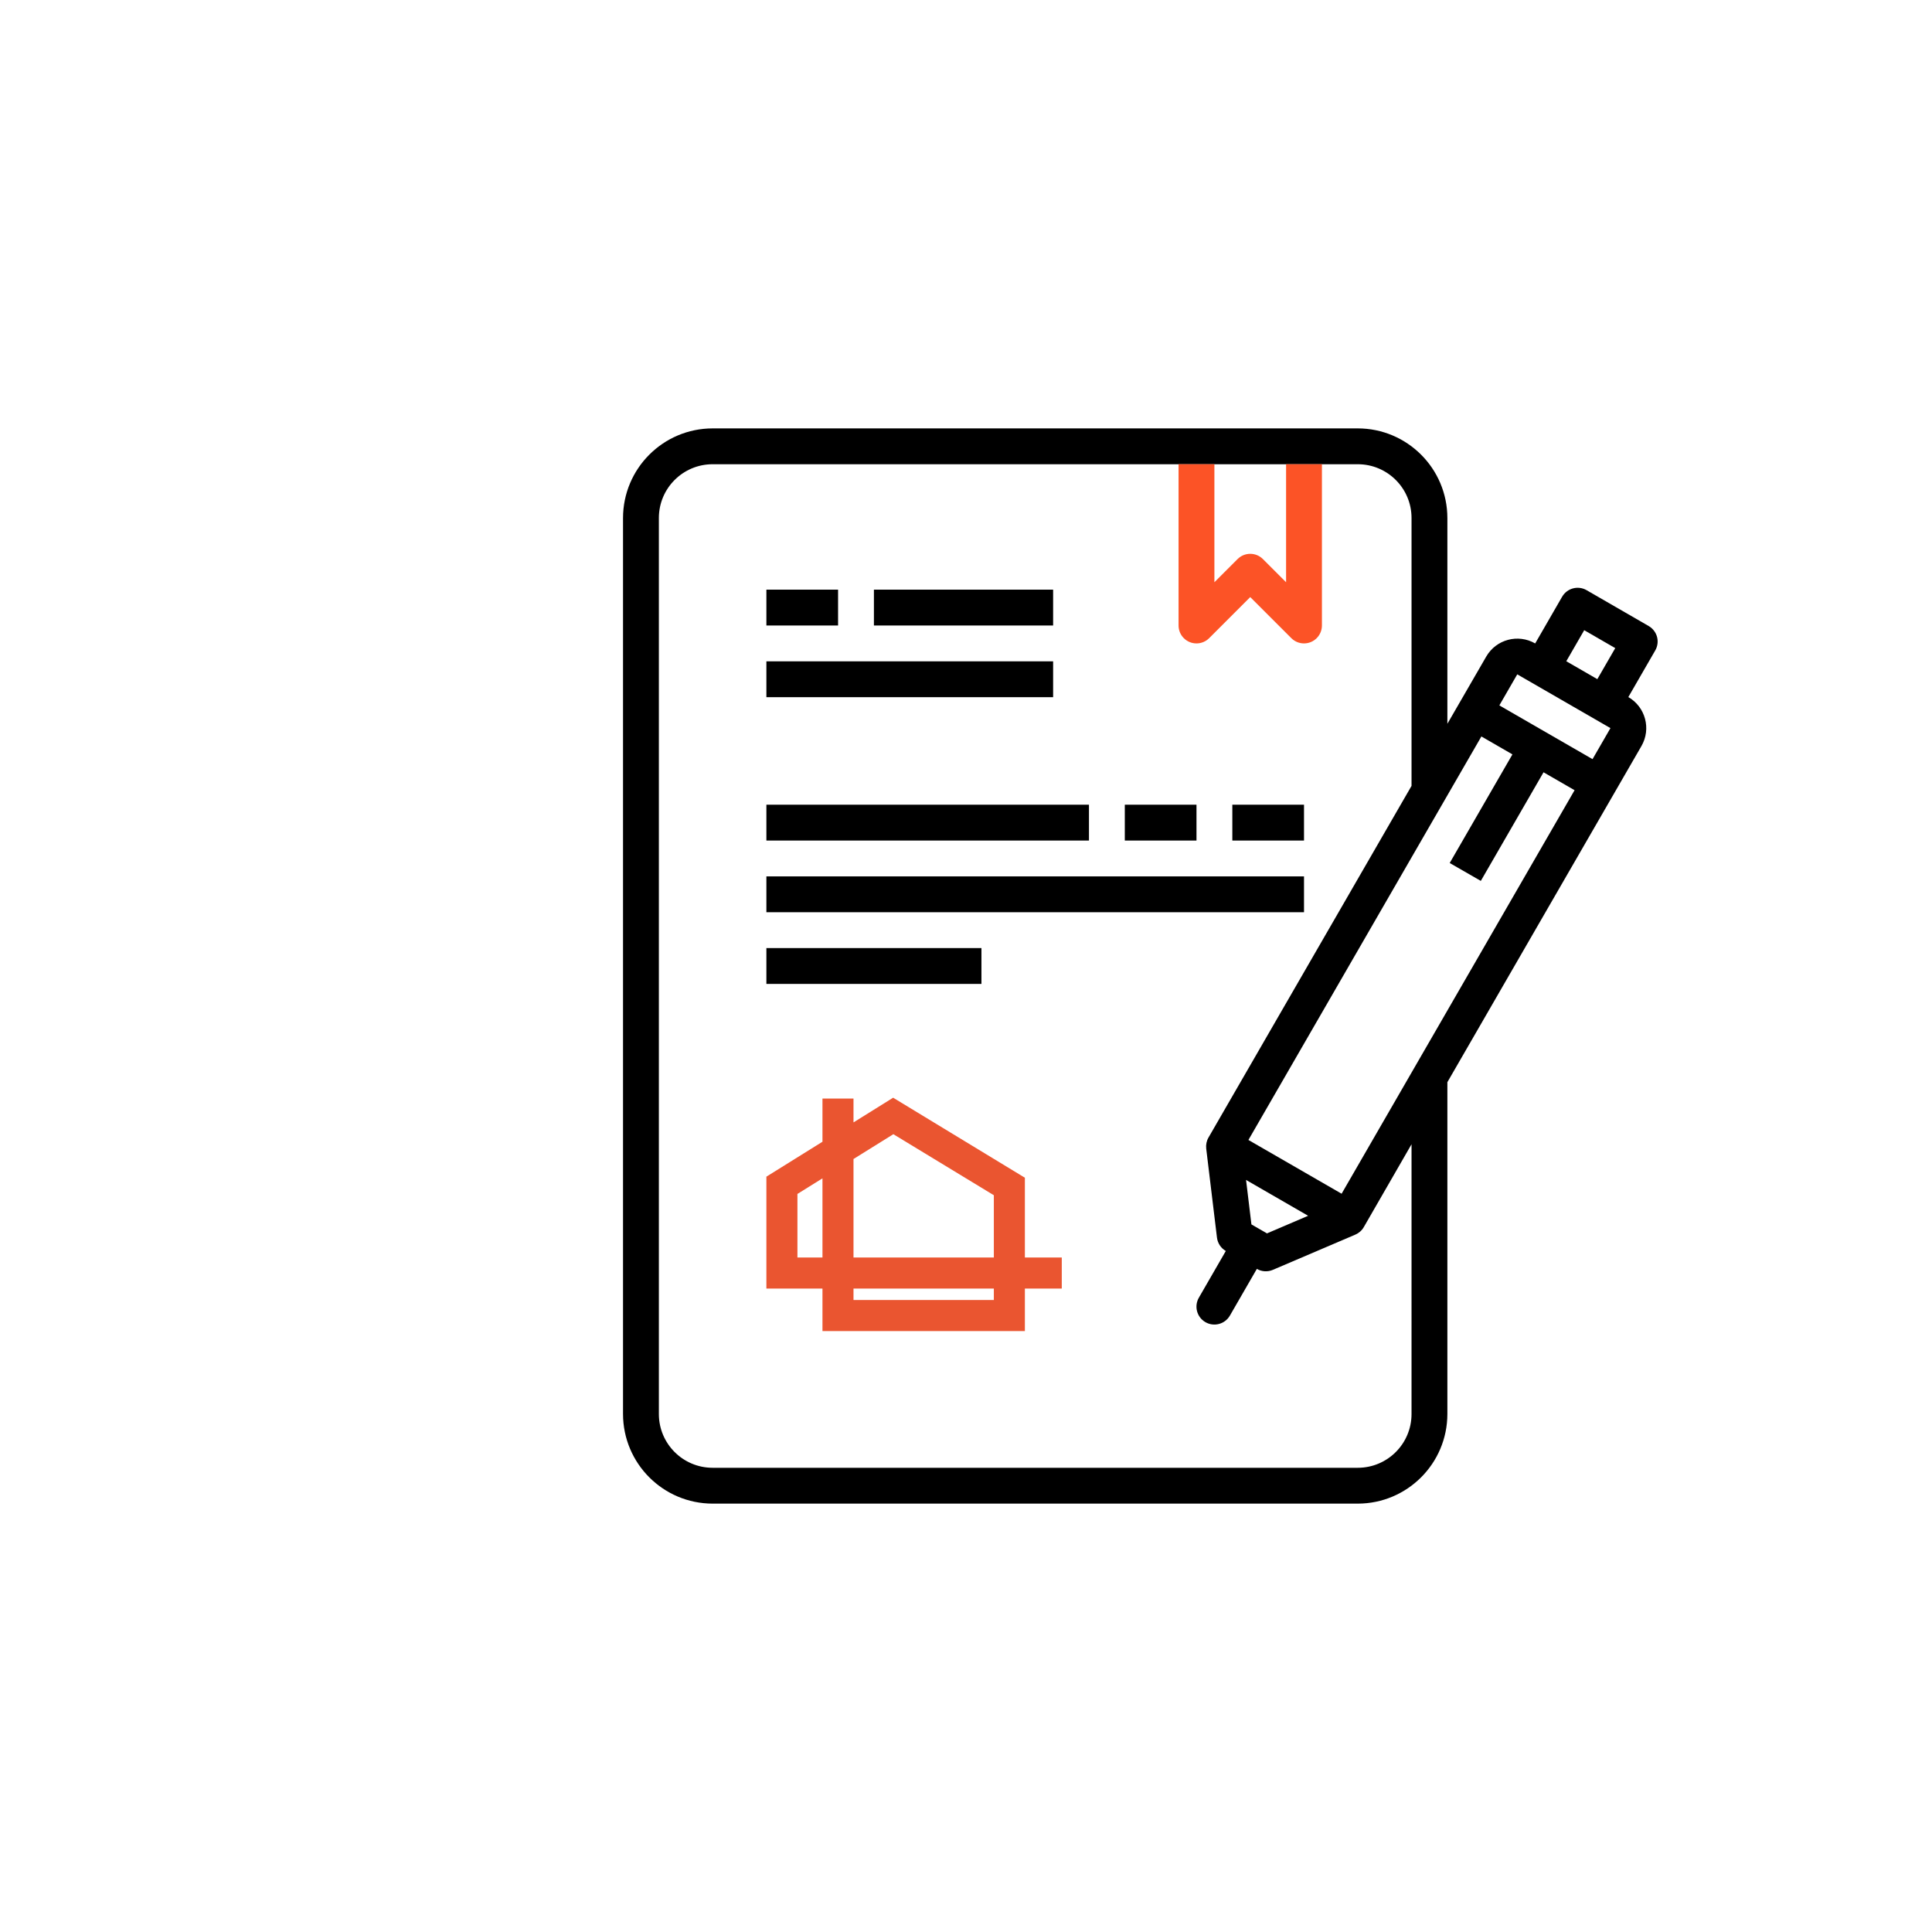
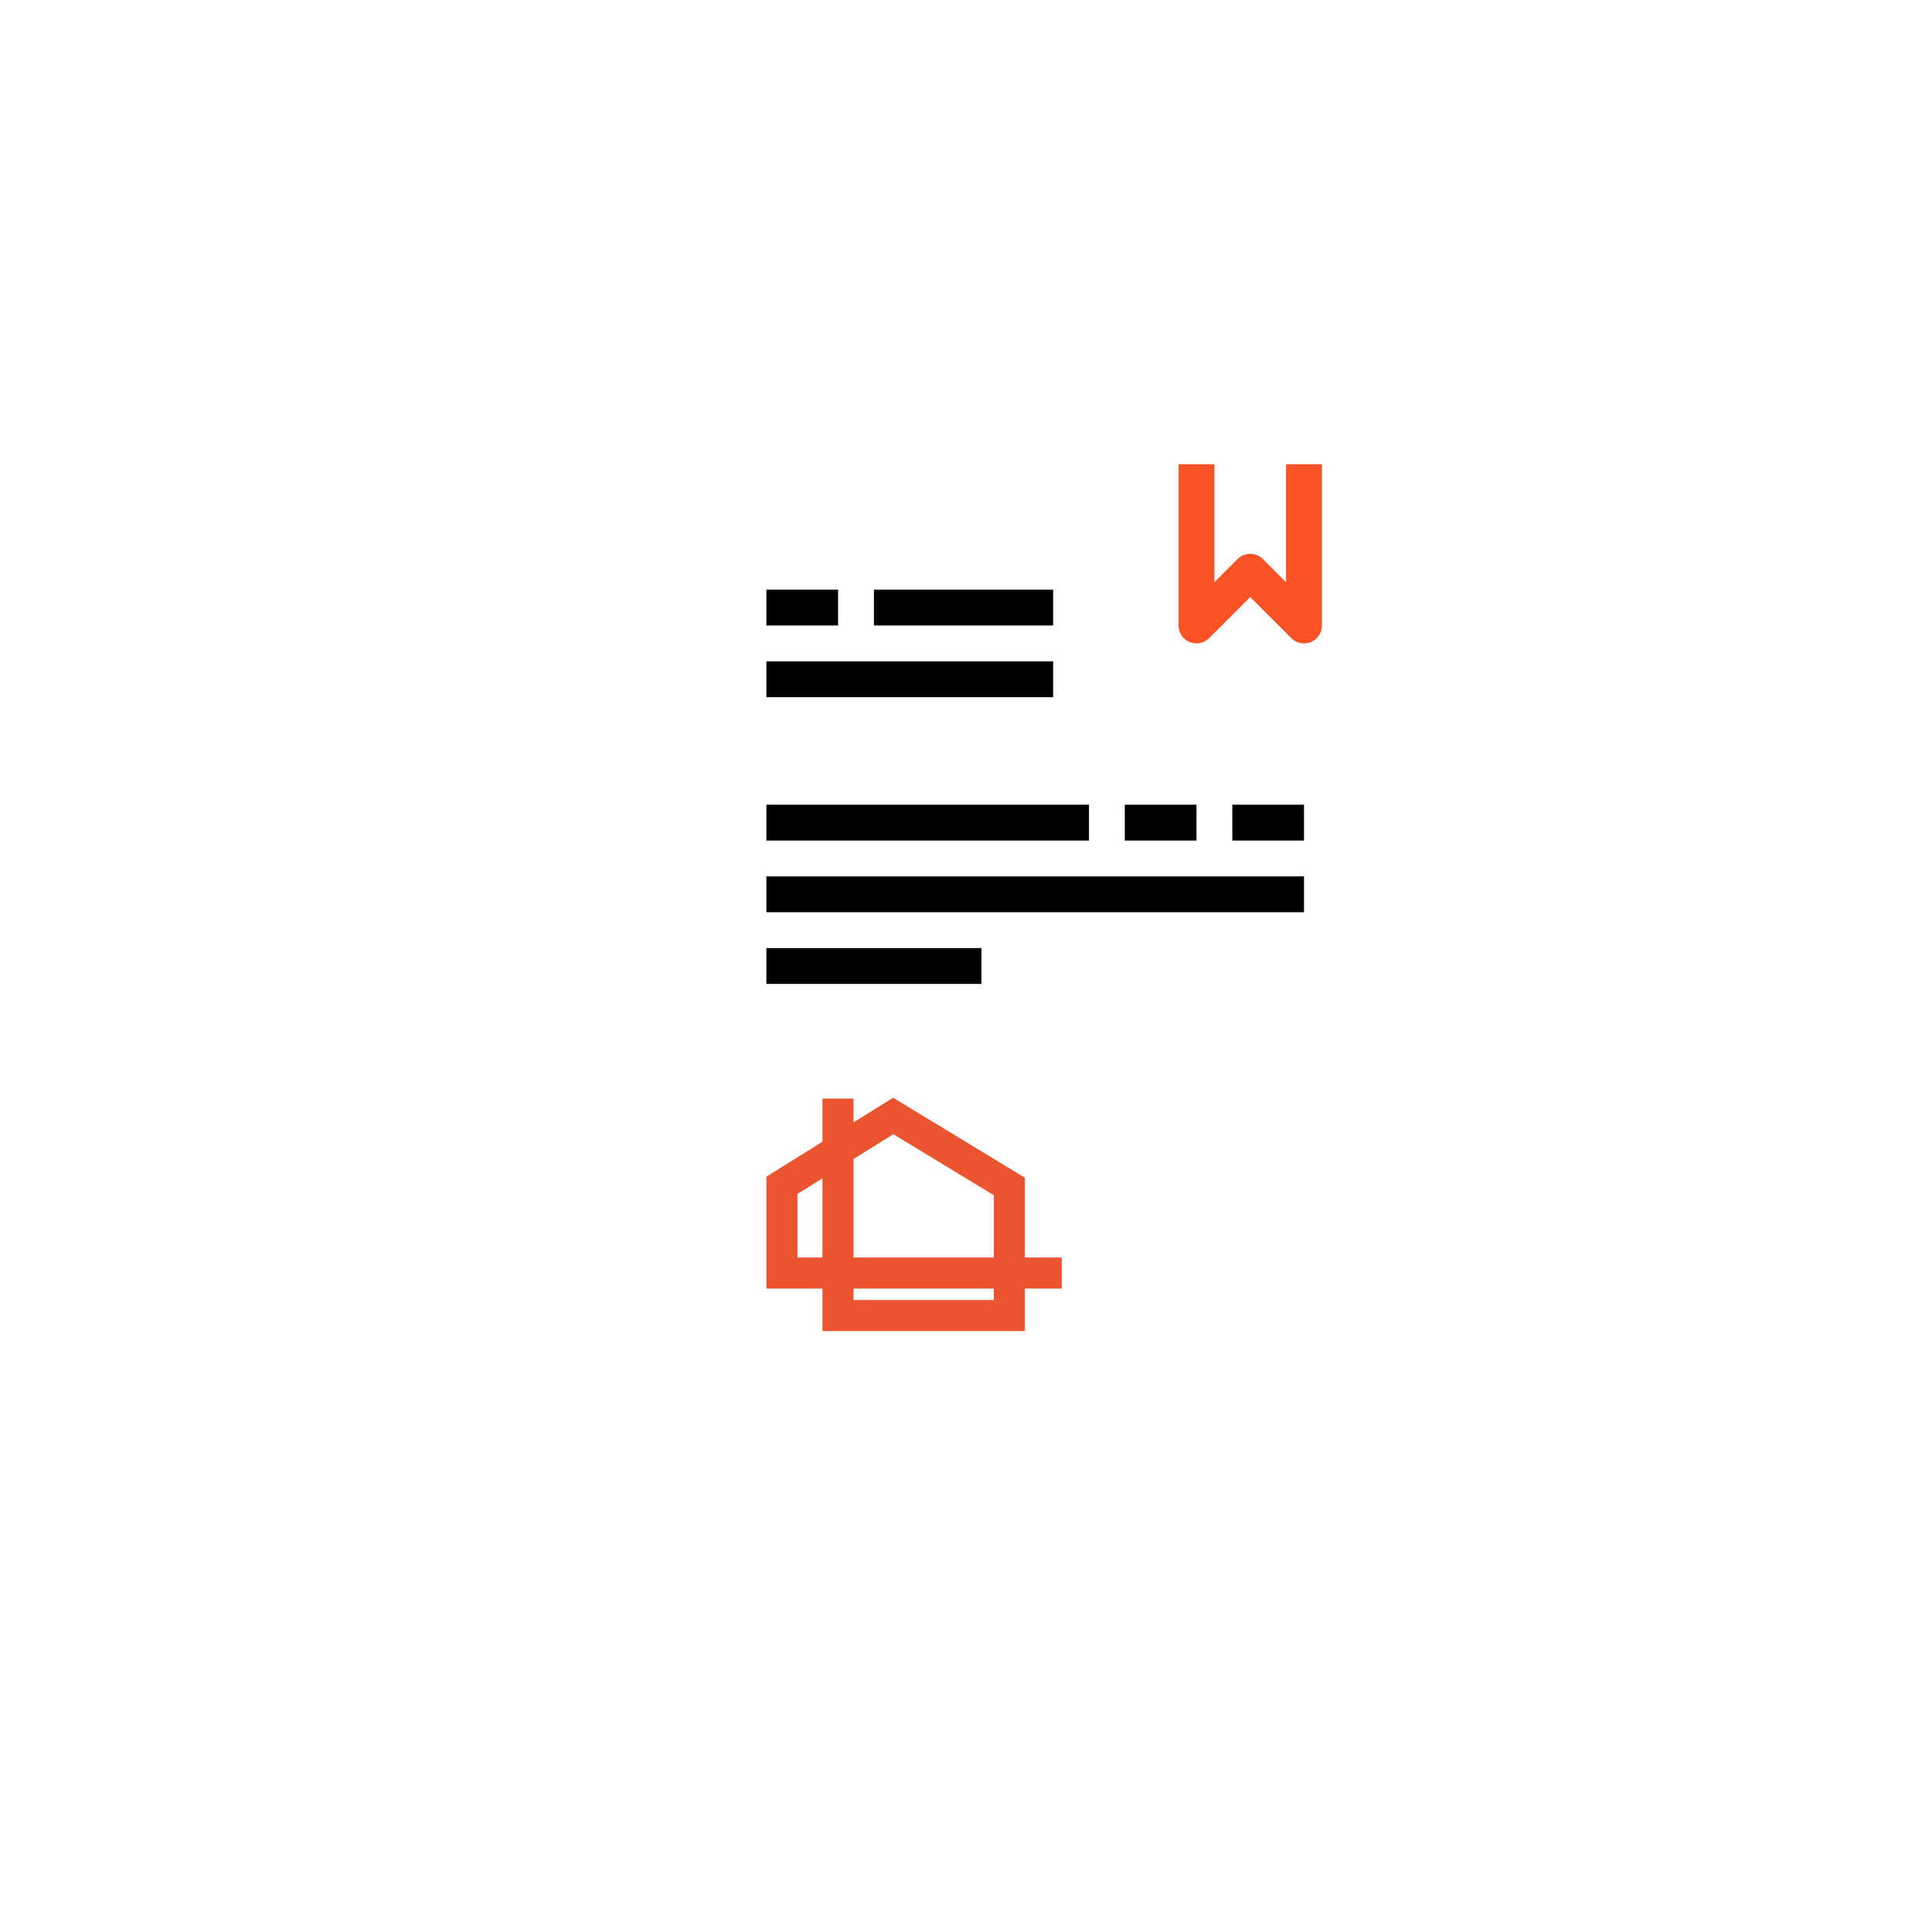
<svg xmlns="http://www.w3.org/2000/svg" enable-background="new 0 0 107.809 107.809" viewBox="0 0 107.809 107.809">
  <path d="m0 0h107.809v107.809h-107.809z" fill="#fff" />
  <path d="m42.766 32.904h4v2h-4z" />
  <path d="m48.766 32.904h10v2h-10z" />
  <path d="m42.766 36.904h16v2h-16z" />
  <path d="m42.766 44.904h18v2h-18z" />
  <path d="m62.766 44.904h4v2h-4z" />
  <path d="m68.766 44.904h4v2h-4z" />
  <path d="m42.766 48.904h30v2h-30z" />
  <path d="m42.766 52.904h12v2h-12z" />
  <g fill="none">
    <path d="m82.632 49.155-1.736-.998 3.5-6.062-1.732-1-13 22.516 5.2 3 13-22.517-1.732-1z" />
    <path d="m69.059 31.197c.391-.39 1.023-.39 1.414 0l1.293 1.293v-6.586h-4v6.586z" />
    <path d="m72.996 67.843-3.464-2 .3 2.482.868.5z" />
    <path d="m75.627 68.895-4.6 1.965c-.29.124-.62.104-.893-.054l-1.5 2.6c-.002.004-.004.008-.007.012-.279.476-.892.636-1.368.357-.476-.279-.636-.892-.357-1.368l1.5-2.6c-.273-.157-.455-.434-.493-.746l-.6-4.965c-.025-.215.019-.432.127-.619l11.33-19.624v-14.948c0-1.657-1.343-3-3-3h-.641-1.359v9c-0.0.265-.105.519-.293.707-.391.391-1.024.391-1.414 0l-2.293-2.293-2.293 2.293c-.187.187-.442.293-.707.293-.552 0-1-.448-1-1v-9h-3.274-22.726c-1.657 0-3 1.343-3 3v50c0 1.657 1.343 3 3 3h36c1.657 0 3-1.343 3-3v-15.053l-2.665 4.625c-.108.187-.275.334-.474.419z" />
    <path d="m85.766 36.994h2v6.003h-2z" transform="matrix(.5 -.866 .866 .5 8.763 95.164)" />
    <path d="m87.768 35.532h2v2h-2z" transform="matrix(.5 -.866 .866 .5 12.746 95.14)" />
  </g>
-   <path d="m92.466 35.541c-.069-.256-.236-.474-.466-.607l-3.464-2c-.478-.277-1.09-.113-1.366.365-.001.002-.002.004-.004.006l-1.5 2.6c-.956-.552-2.179-.224-2.731.732l-2.169 3.752v-11.484c-.003-2.76-2.24-4.997-5-5h-36c-2.76.003-4.997 2.24-5 5v50c.003 2.76 2.24 4.997 5 5h36c2.76-.003 4.997-2.24 5-5v-18.517l10.83-18.758c.552-.957.225-2.18-.732-2.732l1.5-2.6c.133-.229.17-.501.102-.757zm-13.7 43.364c0 1.657-1.343 3-3 3h-36c-1.657 0-3-1.343-3-3v-50c0-1.657 1.343-3 3-3h22.726 3.274 2 4 2 1.359.641c1.657 0 3 1.343 3 3v14.948l-11.33 19.624c-.108.187-.152.404-.127.619l.6 4.965c.038.312.22.589.493.746l-1.5 2.6c-.279.476-.12 1.089.357 1.368.476.279 1.089.12 1.368-.357.002-.004.005-.008.007-.012l1.5-2.6c.273.158.603.178.893.054l4.6-1.965c.199-.085.366-.232.474-.419l2.665-4.625zm-9.234-13.062 3.464 2-2.296.982-.868-.5zm5.332.769-5.2-3 13-22.516 1.732 1-3.5 6.062 1.736.998 3.5-6.061 1.732 1zm14.002-24.25-5.2-3 1-1.732 5.2 3zm.268-4.464-1.732-1 1-1.732 1.732 1z" />
  <path d="m66.766 35.904c.265-0.0.519-.105.707-.293l2.293-2.293 2.293 2.293c.391.391 1.024.39 1.414-0.0.187-.188.293-.442.293-.707v-9c-.552 0-1.237 0-2 0v6.586l-1.293-1.293c-.391-.39-1.023-.39-1.414 0l-1.293 1.293v-6.586c-.697 0-1.373 0-2 0v9c0.0.552.448 1 1.0 1z" fill="#fc5326" />
  <path d="m57.19 74.277h-11.295v-2.372h-3.129v-6.245l3.129-1.949v-2.41h1.732v1.331l2.212-1.378 7.351 4.465v4.451h2.059v1.735h-2.059zm-9.563-1.735h7.831v-.638h-7.831zm0-2.372h7.831v-3.474l-5.607-3.406-2.224 1.385zm-3.129 0h1.397v-4.416l-1.397.87z" fill="#ea5530" />
</svg>